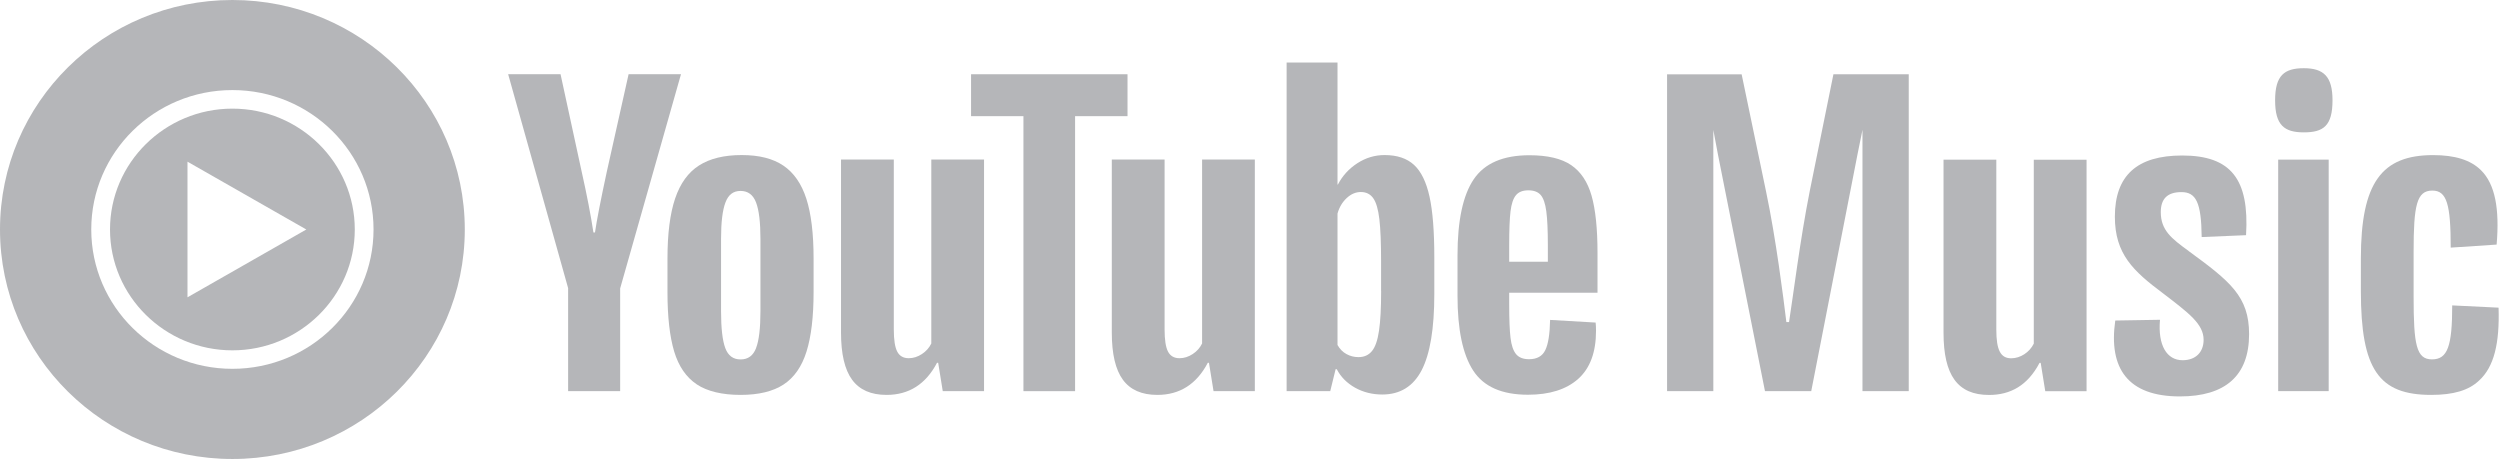
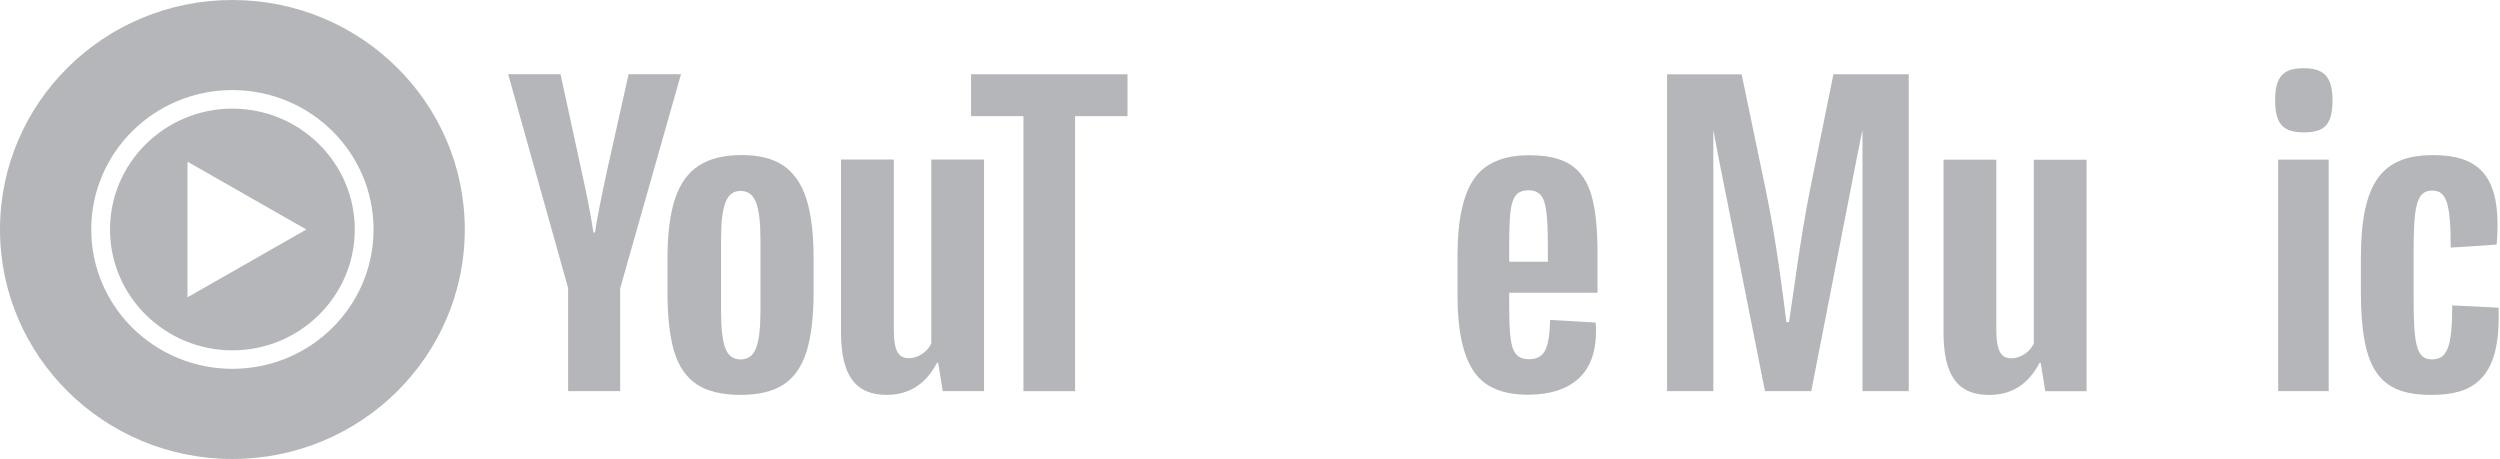
<svg xmlns="http://www.w3.org/2000/svg" width="207" height="38" viewBox="0 0 207 38" fill="none">
  <g clip-path="url(#clip0_934_330)">
    <path d="M149.843 15.845C149.052 19.815 148.451 24.664 148.133 26.665H147.911C147.66 24.603 147.054 19.787 146.234 15.877L144.208 6.152H138.033V32.388H141.864V10.759L142.243 12.778L146.14 32.385H149.971L153.802 12.778L154.213 10.748V32.388H158.044V6.148H151.808L149.843 15.841V15.845Z" fill="#b5b6b9" />
    <path d="M168.4 28.447C168.05 29.167 167.292 29.667 166.53 29.667C165.645 29.667 165.295 28.98 165.295 27.291V13.221H160.924V27.543C160.924 31.078 162.094 32.702 164.693 32.702C166.465 32.702 167.89 31.92 168.874 30.045H168.969L169.348 32.392H172.767V13.225H168.397V28.454L168.4 28.447Z" fill="#b5b6b9" />
-     <path d="M181.224 20.784C179.798 19.75 178.913 19.063 178.913 17.562C178.913 16.5 179.419 15.906 180.622 15.906C181.825 15.906 182.27 16.752 182.299 19.628L185.973 19.473C186.258 14.816 184.705 12.875 180.684 12.875C176.948 12.875 175.111 14.531 175.111 17.94C175.111 21.035 176.631 22.443 179.102 24.29C181.224 25.916 182.459 26.823 182.459 28.137C182.459 29.138 181.825 29.826 180.717 29.826C179.419 29.826 178.658 28.605 178.847 26.478L175.144 26.539C174.575 30.509 176.19 32.824 180.495 32.824C184.264 32.824 186.225 31.103 186.225 27.666C186.225 24.538 184.643 23.289 181.22 20.787L181.224 20.784Z" fill="#b5b6b9" />
    <path d="M192.815 13.217H188.634V32.385H192.815V13.217Z" fill="#b5b6b9" />
    <path d="M190.756 5.648C189.141 5.648 188.379 6.242 188.379 8.304C188.379 10.367 189.137 10.96 190.756 10.96C192.374 10.96 193.132 10.428 193.132 8.304C193.132 6.335 192.403 5.648 190.756 5.648Z" fill="#b5b6b9" />
    <path d="M206.874 25.474L203.043 25.287C203.043 28.663 202.664 29.757 201.367 29.757C200.069 29.757 199.847 28.537 199.847 24.567V20.845C199.847 16.997 200.098 15.78 201.399 15.78C202.602 15.78 202.919 16.936 202.919 20.503L206.721 20.251C206.973 17.281 206.594 15.248 205.424 14.092C204.567 13.246 203.269 12.843 201.465 12.843C197.222 12.843 195.48 15.096 195.48 21.41V24.099C195.48 30.603 196.967 32.698 201.308 32.698C203.145 32.698 204.41 32.324 205.267 31.51C206.502 30.383 206.976 28.447 206.882 25.474H206.874Z" fill="#b5b6b9" />
    <path d="M57.691 31.823C56.816 31.24 56.193 30.333 55.821 29.102C55.453 27.871 55.267 26.237 55.267 24.192V21.41C55.267 19.347 55.478 17.688 55.901 16.435C56.324 15.183 56.984 14.272 57.881 13.7C58.777 13.127 59.955 12.839 61.413 12.839C62.871 12.839 64.001 13.131 64.865 13.714C65.728 14.297 66.363 15.211 66.764 16.45C67.165 17.692 67.365 19.344 67.365 21.406V24.189C67.365 26.233 67.168 27.875 66.778 29.116C66.388 30.358 65.754 31.265 64.879 31.838C64.004 32.41 62.816 32.698 61.314 32.698C59.812 32.698 58.562 32.406 57.687 31.823H57.691ZM62.601 28.821C62.845 28.195 62.965 27.173 62.965 25.758V19.783C62.965 18.408 62.845 17.4 62.601 16.763C62.357 16.126 61.93 15.809 61.318 15.809C60.706 15.809 60.308 16.126 60.068 16.763C59.824 17.4 59.703 18.404 59.703 19.783V25.758C59.703 27.176 59.82 28.198 60.053 28.821C60.286 29.448 60.706 29.761 61.322 29.761C61.938 29.761 62.361 29.448 62.605 28.821H62.601Z" fill="#b5b6b9" />
    <path d="M124.961 24.239V25.207C124.961 26.438 124.998 27.36 125.071 27.975C125.144 28.591 125.297 29.037 125.53 29.322C125.763 29.602 126.121 29.743 126.605 29.743C127.258 29.743 127.71 29.491 127.95 28.99C128.195 28.49 128.326 27.655 128.348 26.489L132.117 26.708C132.139 26.874 132.15 27.104 132.15 27.396C132.15 29.167 131.658 30.491 130.677 31.37C129.696 32.244 128.308 32.684 126.511 32.684C124.356 32.684 122.847 32.018 121.98 30.682C121.112 29.347 120.682 27.284 120.682 24.491V21.143C120.682 18.267 121.13 16.165 122.027 14.841C122.924 13.516 124.462 12.854 126.635 12.854C128.133 12.854 129.285 13.124 130.087 13.667C130.888 14.211 131.453 15.053 131.781 16.201C132.11 17.35 132.274 18.933 132.274 20.956V24.239H124.958H124.961ZM125.516 16.169C125.293 16.439 125.147 16.882 125.071 17.497C124.998 18.113 124.961 19.045 124.961 20.298V21.673H128.162V20.298C128.162 19.067 128.118 18.134 128.034 17.497C127.95 16.86 127.797 16.414 127.575 16.151C127.353 15.892 127.01 15.759 126.547 15.759C126.084 15.759 125.738 15.895 125.519 16.165L125.516 16.169Z" fill="#b5b6b9" />
    <path d="M47.047 23.879L42.075 6.144H46.413L48.156 14.182C48.6 16.162 48.925 17.854 49.136 19.25H49.264C49.409 18.25 49.737 16.572 50.244 14.214L52.048 6.144H56.386L51.349 23.879V32.388H47.04V23.879H47.047Z" fill="#b5b6b9" />
    <path d="M81.479 13.214V32.385H78.06L77.681 30.038H77.586C76.657 31.809 75.264 32.698 73.405 32.698C72.118 32.698 71.167 32.28 70.555 31.445C69.942 30.61 69.636 29.307 69.636 27.536V13.21H74.007V27.284C74.007 28.141 74.101 28.749 74.291 29.113C74.48 29.476 74.798 29.66 75.242 29.66C75.621 29.66 75.986 29.545 76.336 29.314C76.686 29.084 76.941 28.793 77.112 28.44V13.207H81.483L81.479 13.214Z" fill="#b5b6b9" />
-     <path d="M103.9 13.214V32.385H100.481L100.102 30.038H100.007C99.078 31.809 97.685 32.698 95.826 32.698C94.539 32.698 93.588 32.28 92.976 31.445C92.363 30.61 92.057 29.307 92.057 27.536V13.21H96.428V27.284C96.428 28.141 96.522 28.749 96.712 29.113C96.901 29.476 97.219 29.66 97.663 29.66C98.042 29.66 98.407 29.545 98.757 29.314C99.107 29.084 99.362 28.793 99.533 28.44V13.207H103.904L103.9 13.214Z" fill="#b5b6b9" />
    <path d="M93.355 9.618H89.017V32.388H84.741V9.618H80.404V6.148H93.358V9.618H93.355Z" fill="#b5b6b9" />
-     <path d="M118.364 16.281C118.098 15.071 117.671 14.197 117.081 13.653C116.49 13.109 115.677 12.839 114.642 12.839C113.84 12.839 113.089 13.063 112.393 13.512C111.697 13.963 111.157 14.549 110.778 15.28H110.746V5.176H106.532V32.385H110.144L110.589 30.571H110.684C111.023 31.218 111.529 31.726 112.204 32.104C112.878 32.478 113.629 32.666 114.453 32.666C115.929 32.666 117.019 31.992 117.715 30.65C118.411 29.304 118.761 27.205 118.761 24.347V21.313C118.761 19.164 118.63 17.486 118.364 16.277V16.281ZM114.358 24.099C114.358 25.495 114.3 26.59 114.183 27.381C114.066 28.173 113.873 28.738 113.596 29.07C113.323 29.404 112.951 29.57 112.488 29.57C112.127 29.57 111.795 29.487 111.489 29.318C111.183 29.152 110.935 28.9 110.746 28.566V17.681C110.891 17.159 111.147 16.734 111.507 16.399C111.865 16.065 112.258 15.899 112.677 15.899C113.122 15.899 113.465 16.072 113.705 16.414C113.95 16.759 114.117 17.335 114.212 18.149C114.307 18.962 114.354 20.118 114.354 21.619V24.088L114.358 24.099Z" fill="#b5b6b9" />
    <path d="M19.242 0C8.613 0 0 8.506 0 19.002C0 29.498 8.613 38.004 19.242 38.004C29.872 38.004 38.485 29.498 38.485 19.002C38.485 8.506 29.868 0 19.242 0ZM19.242 30.538C12.791 30.538 7.556 25.373 7.556 18.998C7.556 12.623 12.787 7.458 19.242 7.458C25.698 7.458 30.929 12.623 30.929 18.998C30.929 25.373 25.698 30.538 19.242 30.538Z" fill="#b5b6b9" />
    <path d="M19.242 8.995C13.655 8.995 9.109 13.484 9.109 19.002C9.109 24.52 13.655 29.008 19.242 29.008C24.831 29.008 29.376 24.52 29.376 19.002C29.376 13.484 24.831 8.995 19.242 8.995ZM15.524 24.613V13.387L25.363 19.002L15.524 24.617V24.613Z" fill="#b5b6b9" />
  </g>
  <defs>
    <clipPath id="clip0_934_330">
      <rect width="206.889" height="38" fill="white" />
    </clipPath>
  </defs>
</svg>